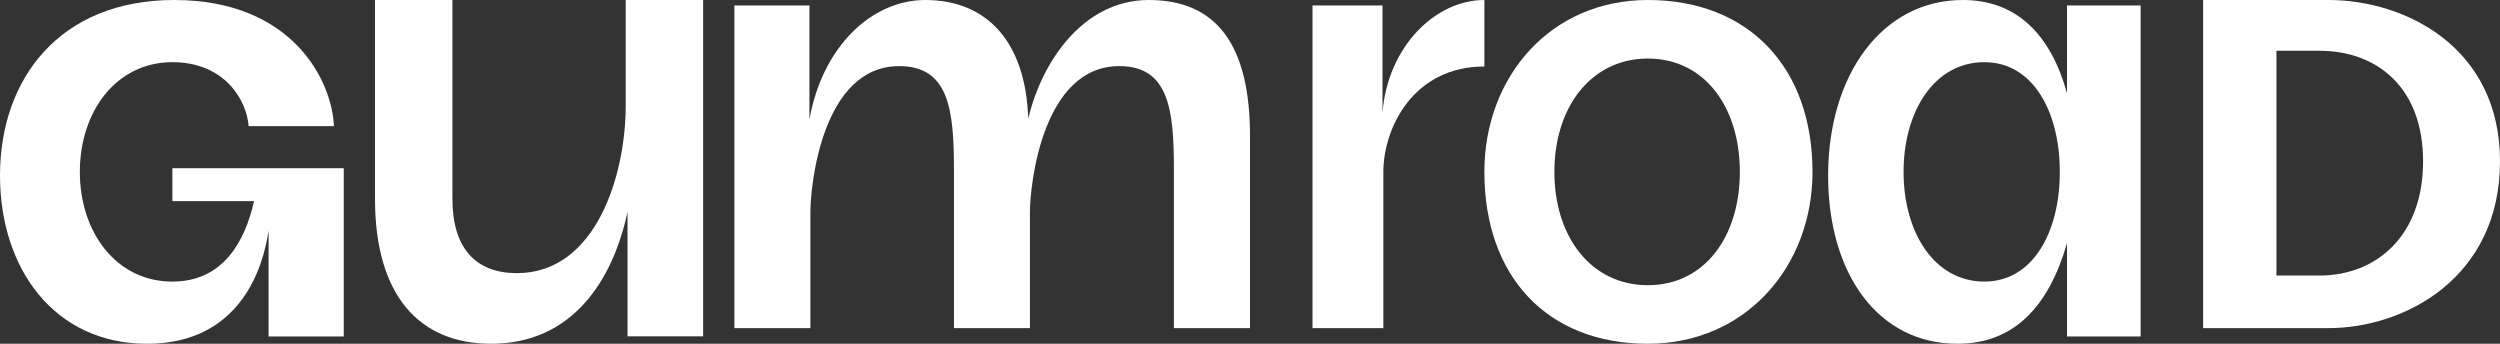
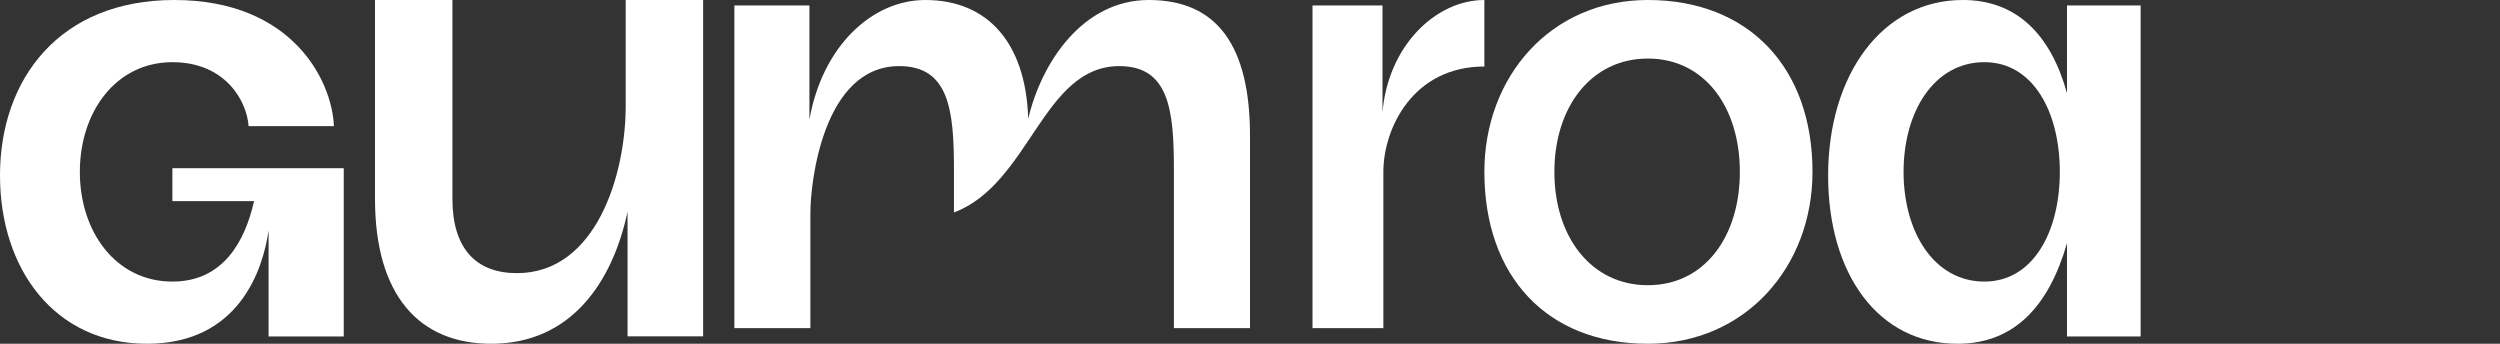
<svg xmlns="http://www.w3.org/2000/svg" width="160" height="22" viewBox="0 0 160 22" fill="none">
  <rect x="0" y="0" width="160" height="22" fill="#333333" stroke="none" />
  <path d="M95 0C91.881 0 88.831 2.944 88.48 7.199V0.351H84V21H88.535V11.005C88.535 8.205 90.439 4.256 95 4.256V0Z" fill="white" />
-   <path d="M145.692 17.635V3.249H148.44C152.102 3.249 155.078 5.569 155.078 10.326C155.078 15.083 152.102 17.635 148.44 17.635H145.692ZM141 21H149.012C153.933 21 160 17.751 160 10.326C160 3.017 153.933 0 149.012 0H141V21Z" fill="white" />
  <path d="M121.828 11C121.828 7.138 123.782 3.979 127 3.979C130.104 3.979 131.828 7.138 131.828 11C131.828 14.862 130.104 18.021 127 18.021C123.782 18.021 121.828 14.862 121.828 11ZM117 11.234C117 17.553 120.218 22 125.277 22C128.955 22 131.139 19.543 132.288 15.564V21.532H137V0.351H132.288V5.968C131.253 2.223 129.069 0 125.621 0C120.449 0 117 4.798 117 11.234Z" fill="white" />
  <path d="M9.407 22C3.484 22 0 17.202 0 11.234C0 5.032 3.833 0 11.149 0C18.699 0 21.254 5.149 21.37 8.074H15.911C15.795 6.436 14.401 3.979 11.033 3.979C7.433 3.979 5.11 7.138 5.11 11C5.11 14.862 7.433 18.021 11.033 18.021C14.285 18.021 15.679 15.447 16.26 12.872H11.033V10.766H22V21.532H17.189V14.745C16.84 17.202 15.331 22 9.407 22Z" fill="white" />
  <path d="M31.433 22C26.831 22 24 18.908 24 12.724V0H28.955V12.724C28.955 15.935 30.489 17.481 33.084 17.481C38.157 17.481 40.045 11.178 40.045 6.778V0H45V21.524H40.163V13.557C39.219 17.957 36.623 22 31.433 22Z" fill="white" />
-   <path d="M73.526 0C69.322 0 66.67 3.949 65.805 7.6C65.656 2.707 63.182 0 59.222 0C55.801 0 52.628 2.966 51.803 7.659V0.351H47V21H51.865V13.598C51.865 11.762 52.652 4.231 57.55 4.231C60.722 4.231 61.053 7.014 61.053 10.818V21H65.916V13.598C65.916 11.762 66.735 4.231 71.633 4.231C74.803 4.231 75.13 7.014 75.13 10.818V21H80V8.786C80.022 2.927 77.894 0 73.526 0Z" fill="white" />
+   <path d="M73.526 0C69.322 0 66.67 3.949 65.805 7.6C65.656 2.707 63.182 0 59.222 0C55.801 0 52.628 2.966 51.803 7.659V0.351H47V21H51.865V13.598C51.865 11.762 52.652 4.231 57.55 4.231C60.722 4.231 61.053 7.014 61.053 10.818V21V13.598C65.916 11.762 66.735 4.231 71.633 4.231C74.803 4.231 75.13 7.014 75.13 10.818V21H80V8.786C80.022 2.927 77.894 0 73.526 0Z" fill="white" />
  <path d="M105.463 0C99.226 0 95 4.923 95 11C95 17.696 99.019 22 105.463 22C111.699 22 116 17.077 116 11C116 4.304 111.903 0 105.463 0ZM105.463 18.253C101.832 18.253 99.48 15.158 99.48 11C99.48 6.842 101.84 3.747 105.463 3.747C109.085 3.747 111.35 6.842 111.35 11C111.35 15.158 109.082 18.253 105.463 18.253Z" fill="white" />
</svg>